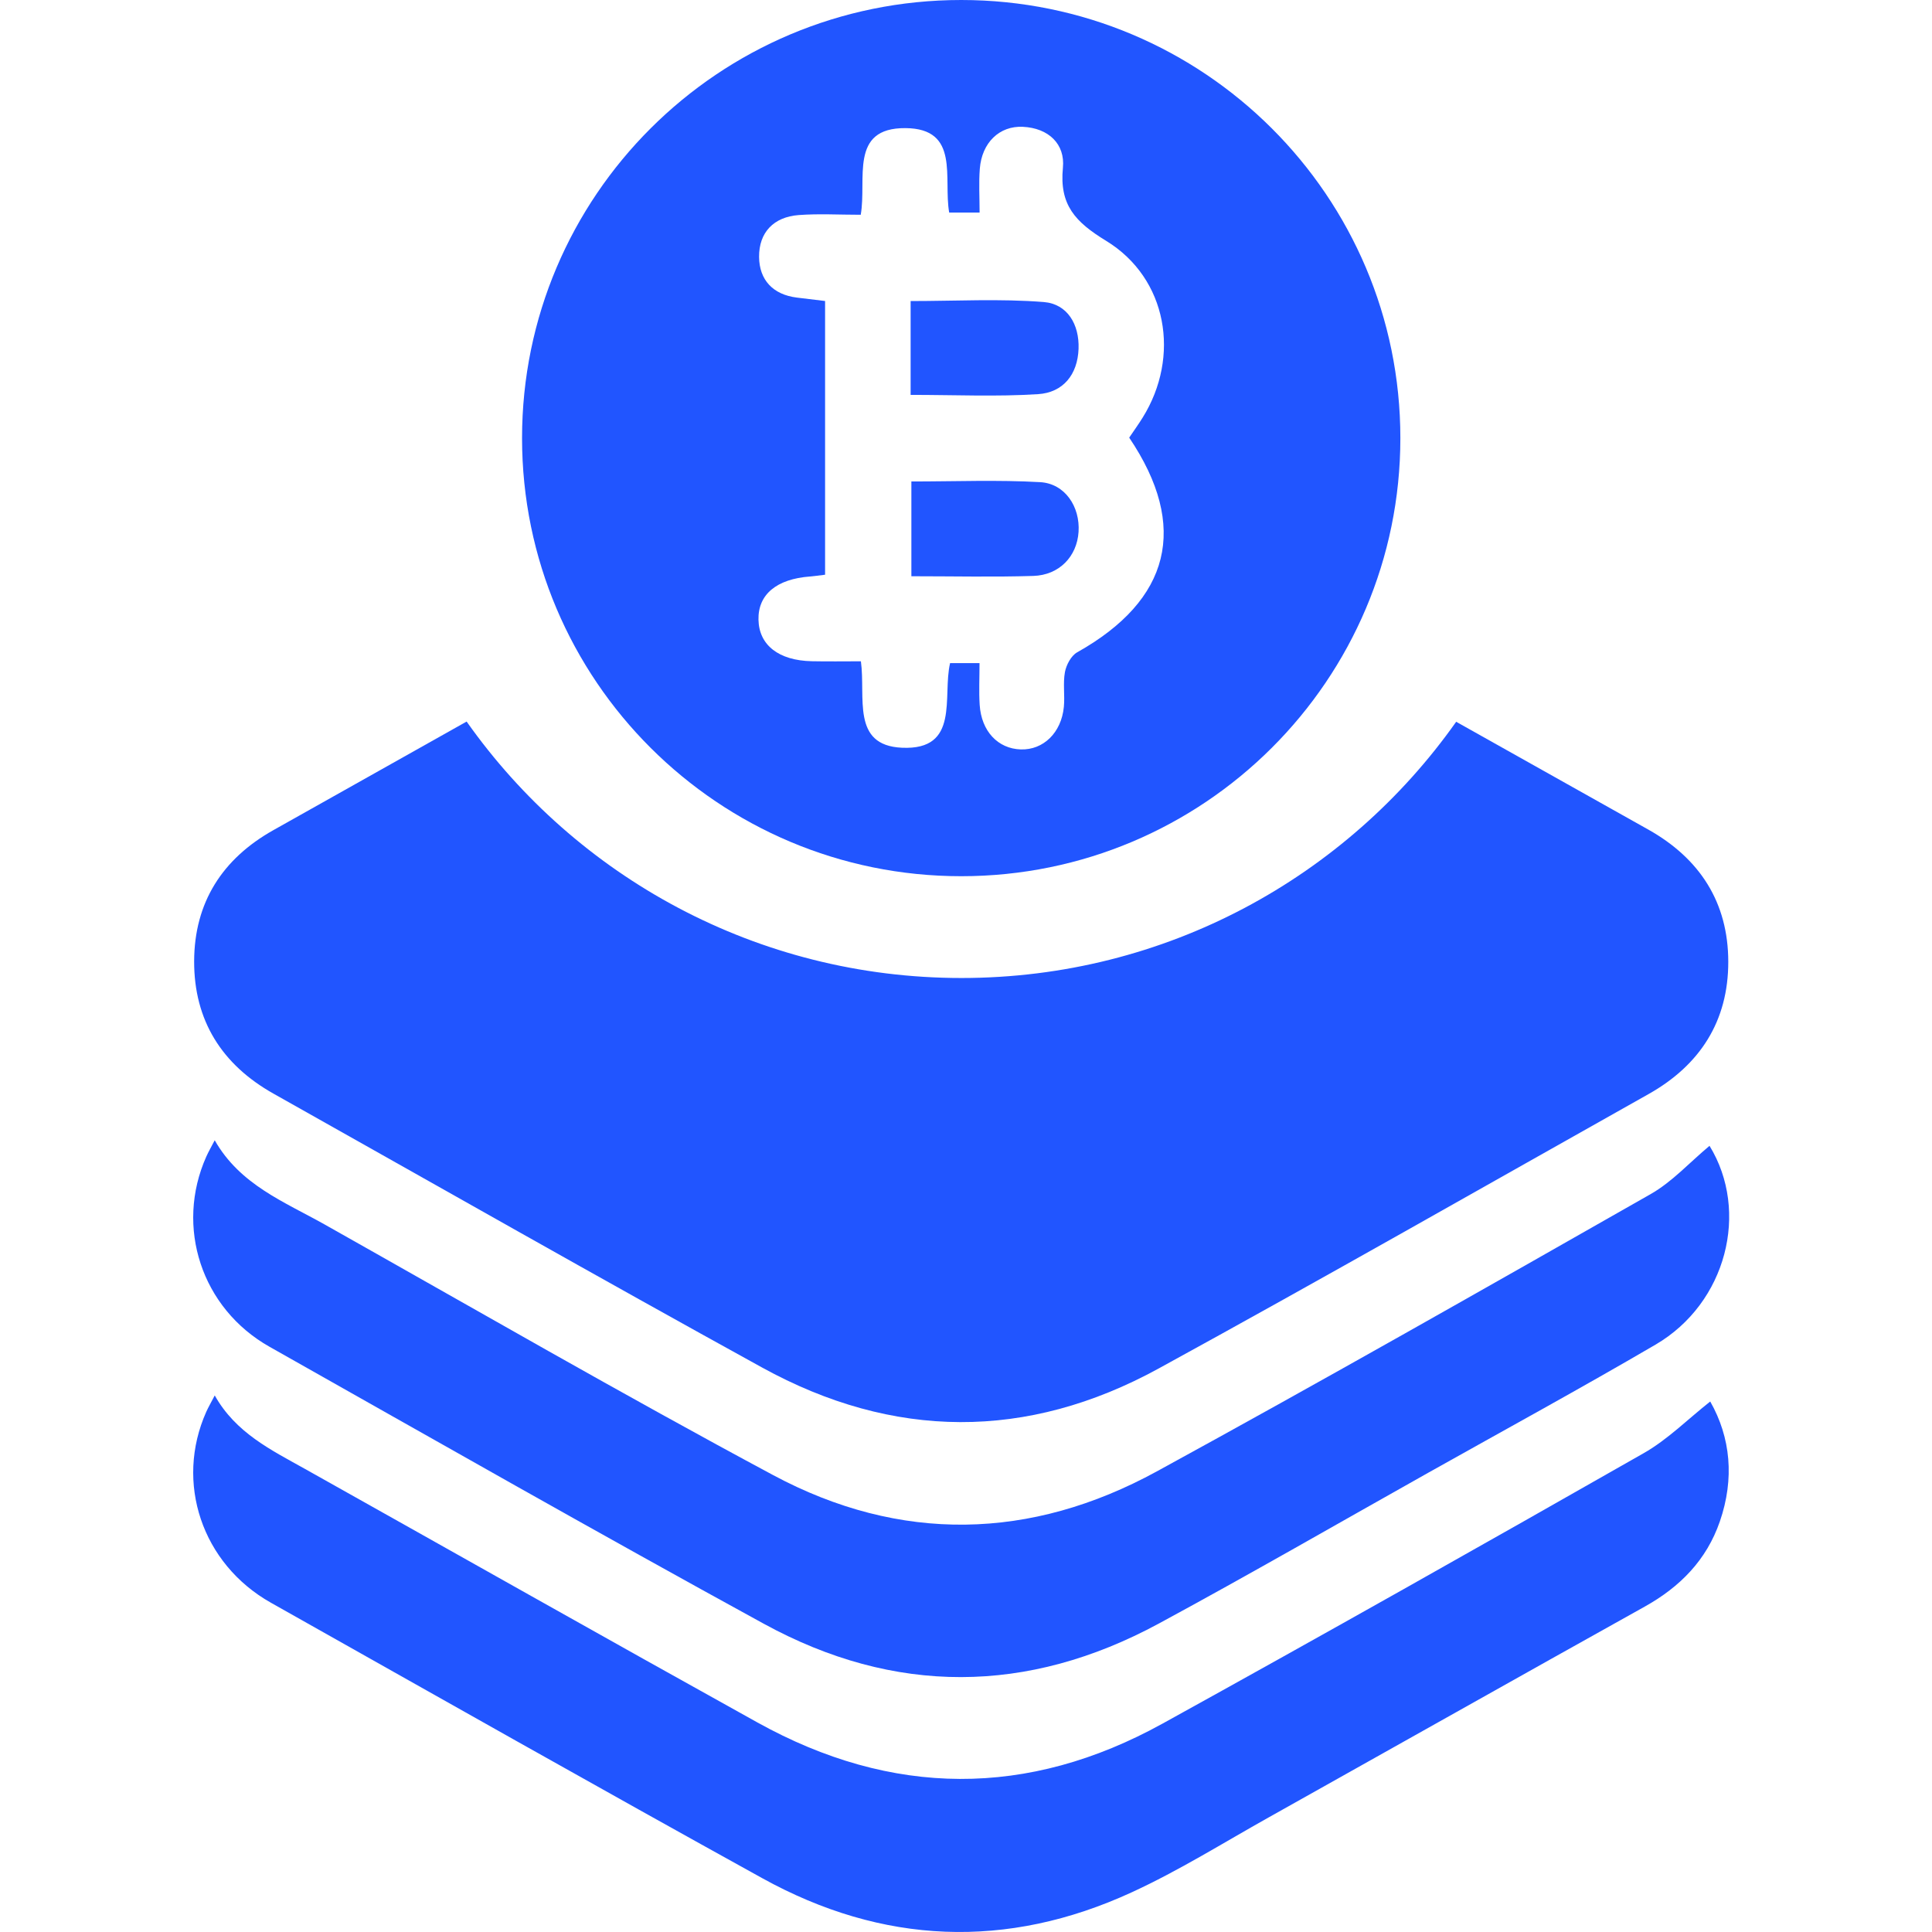
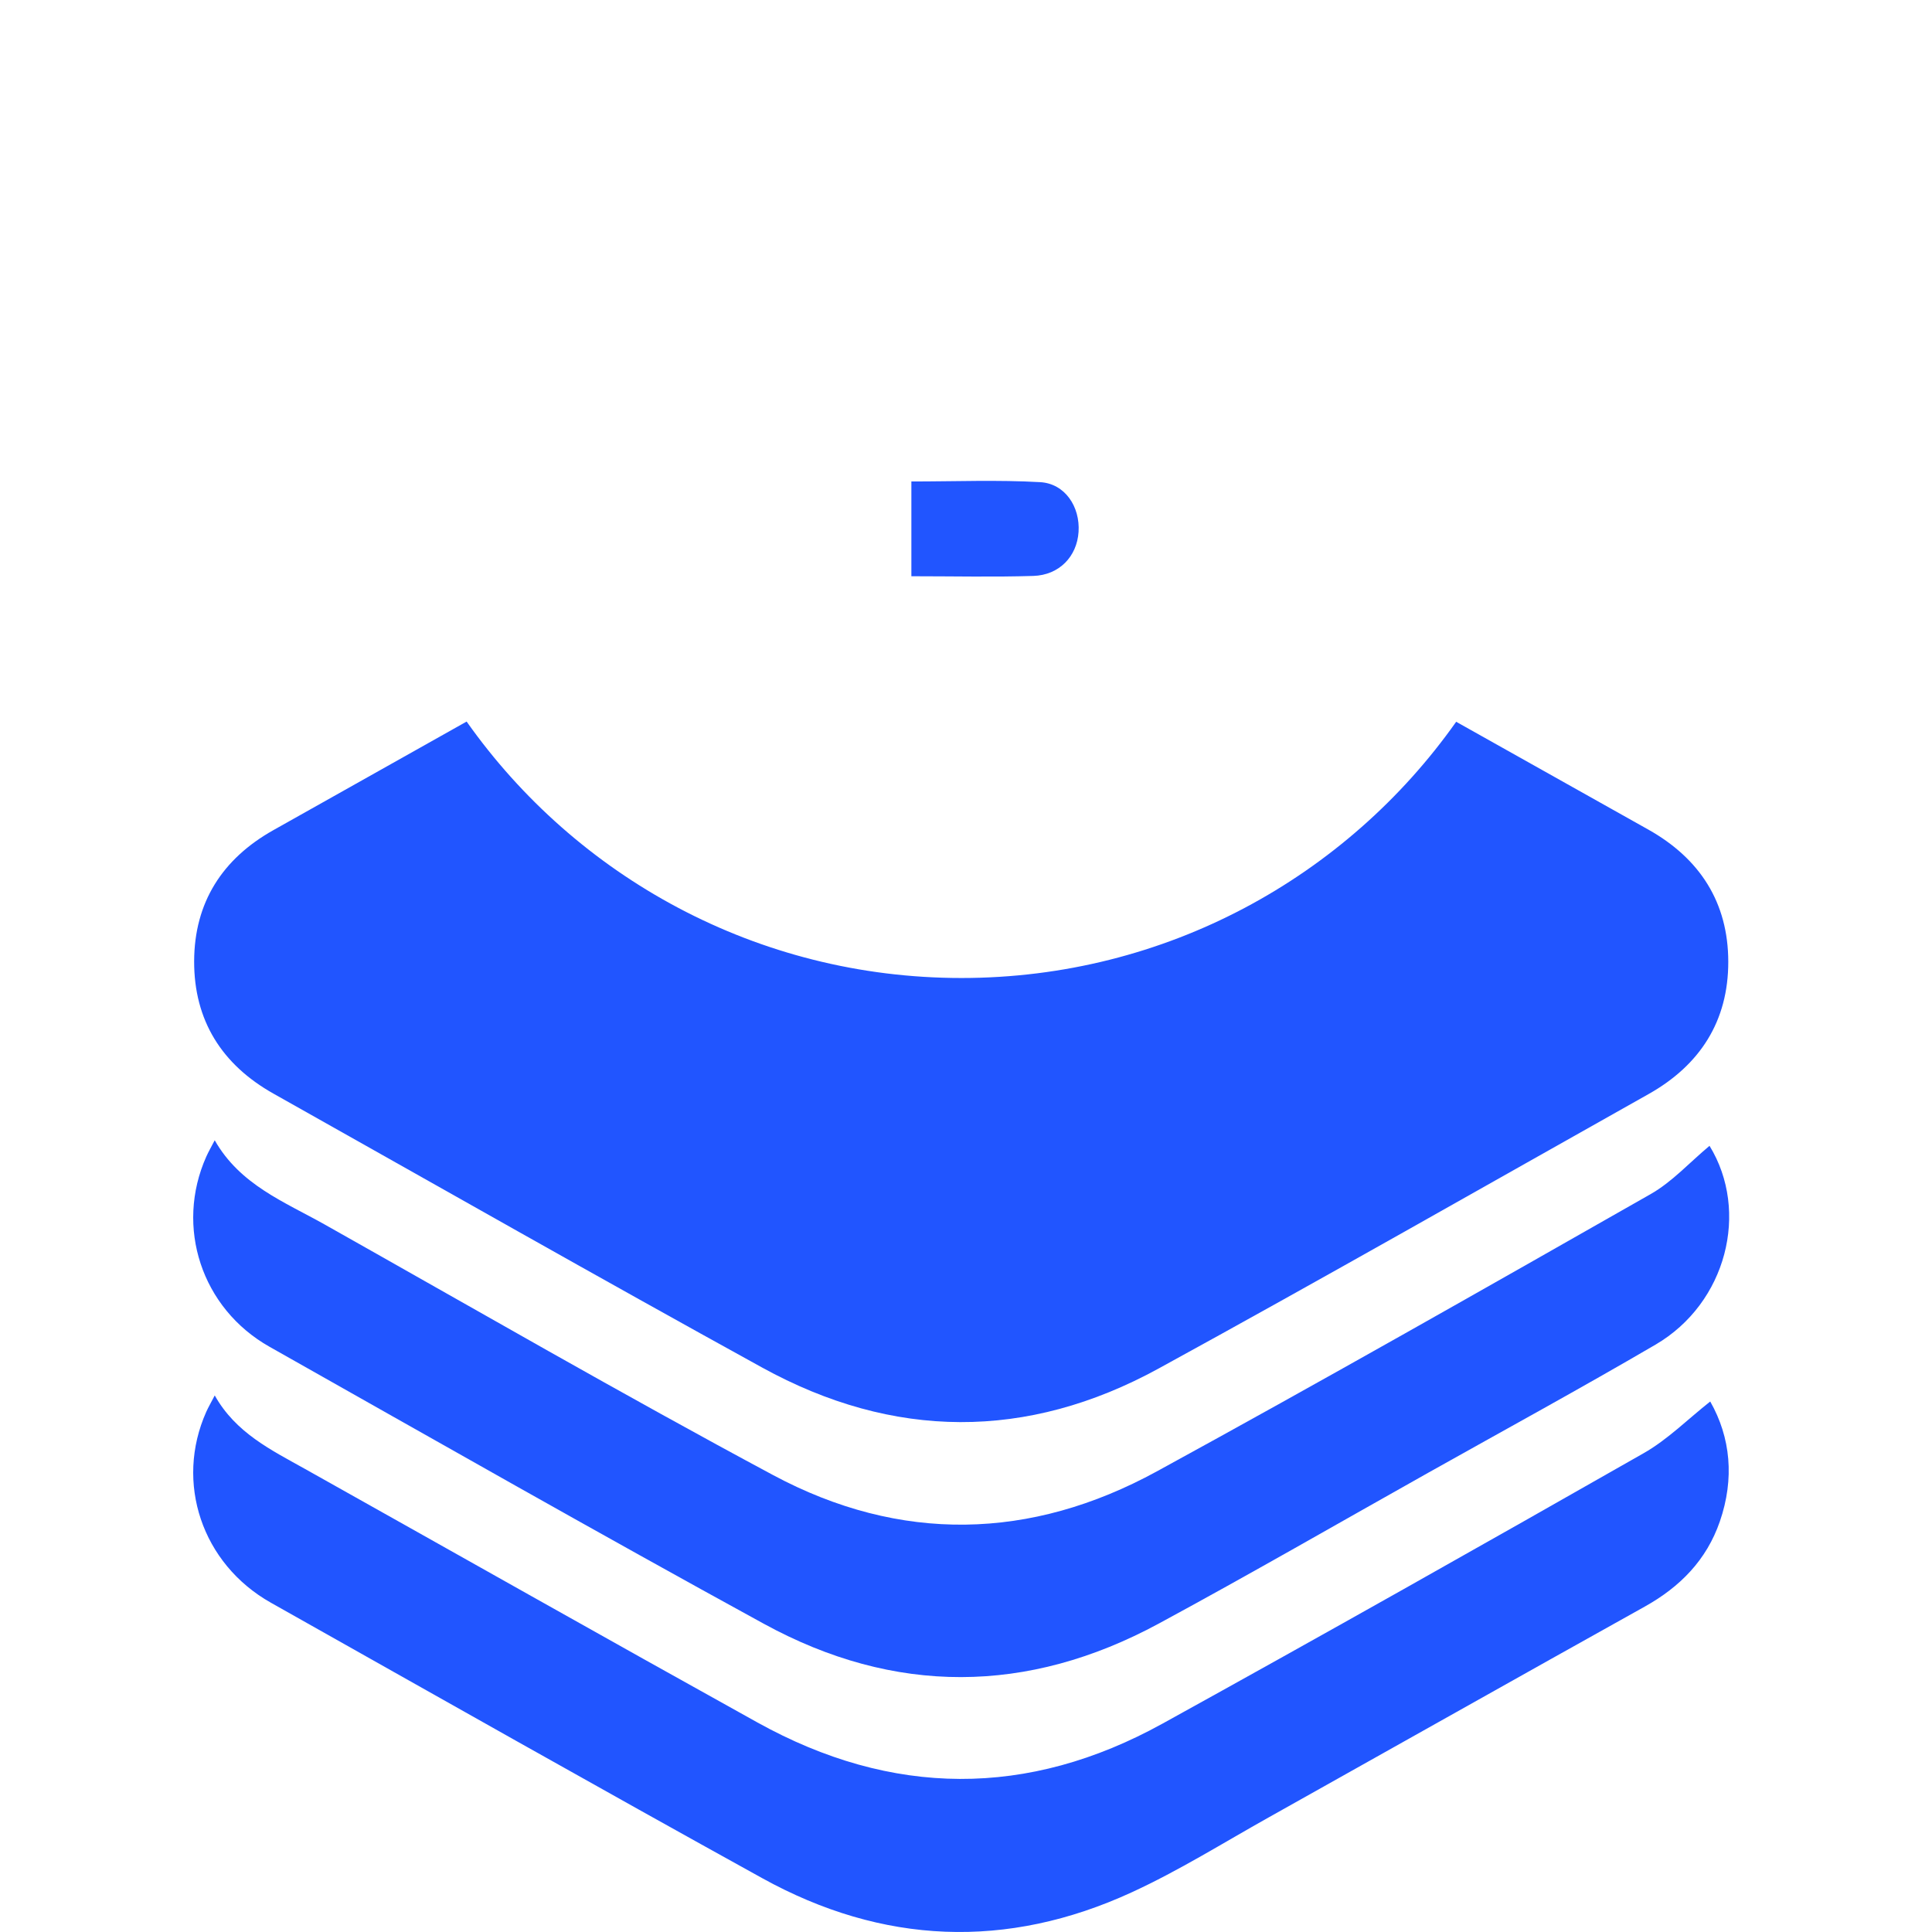
<svg xmlns="http://www.w3.org/2000/svg" width="80" height="80" viewBox="0 0 80 80" fill="none">
  <g clip-path="url(#clip0_6355_46036)">
    <path d="M70.788 47.446C72.451 50.157 71.496 53.958 68.551 55.679C65.452 57.49 62.3 59.21 59.169 60.967C55.444 63.059 51.742 65.195 47.984 67.228C42.551 70.168 37.037 70.198 31.623 67.234C24.765 63.48 17.97 59.611 11.161 55.767C8.34 54.175 7.244 50.801 8.542 47.893C8.63 47.695 8.74 47.507 8.891 47.216C9.943 49.066 11.785 49.769 13.443 50.703C19.622 54.183 25.765 57.732 32.014 61.081C37.273 63.898 42.675 63.784 47.898 60.929C54.758 57.179 61.555 53.312 68.35 49.445C69.244 48.936 69.968 48.129 70.788 47.446Z" fill="#2155FF" />
    <path d="M8.892 57.782C9.764 59.336 11.228 60.04 12.631 60.826C18.875 64.326 25.105 67.85 31.364 71.324C36.93 74.413 42.56 74.451 48.133 71.374C54.804 67.69 61.44 63.944 68.062 60.173C69.052 59.61 69.884 58.769 70.817 58.033C71.663 59.523 71.826 61.226 71.216 62.998C70.666 64.595 69.57 65.71 68.104 66.527C62.91 69.422 57.731 72.345 52.542 75.25C50.659 76.304 48.82 77.457 46.864 78.356C41.692 80.736 36.541 80.523 31.564 77.772C24.759 74.011 17.993 70.181 11.219 66.366C8.357 64.754 7.234 61.387 8.542 58.458C8.631 58.261 8.741 58.073 8.892 57.782Z" fill="#2155FF" />
-     <path d="M42.984 16.321C44.02 16.255 44.623 15.512 44.661 14.441C44.696 13.431 44.198 12.586 43.223 12.507C41.406 12.362 39.569 12.466 37.707 12.466V16.351C39.541 16.351 41.268 16.431 42.984 16.321Z" fill="#2155FF" />
    <path d="M43.07 19.965C41.321 19.865 39.561 19.937 37.738 19.937V23.861C39.496 23.861 41.142 23.899 42.785 23.848C43.864 23.815 44.595 23.04 44.661 22.024C44.729 20.983 44.099 20.023 43.07 19.965Z" fill="#2155FF" />
-     <path d="M39.802 0C29.759 0 21.617 8.122 21.617 18.141C21.617 28.16 29.759 36.282 39.802 36.282C49.844 36.282 57.986 28.16 57.986 18.141C57.986 8.122 49.845 0 39.802 0ZM44.602 27.012C44.353 27.152 44.153 27.53 44.097 27.828C44.01 28.295 44.098 28.792 44.052 29.271C43.948 30.343 43.201 31.061 42.268 31.032C41.321 31.003 40.635 30.277 40.566 29.183C40.531 28.631 40.56 28.075 40.56 27.459H39.341C39.015 28.835 39.765 31.075 37.344 30.962C35.241 30.864 35.852 28.878 35.648 27.383C34.954 27.383 34.284 27.394 33.614 27.38C32.242 27.351 31.43 26.712 31.407 25.663C31.383 24.619 32.152 23.975 33.543 23.871C33.736 23.856 33.927 23.826 34.165 23.798V12.464C33.777 12.417 33.388 12.371 32.999 12.323C32.005 12.2 31.441 11.591 31.432 10.641C31.423 9.622 32.038 8.983 33.074 8.905C33.908 8.843 34.75 8.893 35.641 8.893C35.901 7.425 35.146 5.286 37.495 5.305C39.763 5.323 39.054 7.385 39.304 8.803H40.563C40.563 8.171 40.526 7.575 40.572 6.986C40.656 5.907 41.384 5.203 42.356 5.251C43.42 5.303 44.109 5.965 44.013 6.945C43.861 8.489 44.527 9.193 45.802 9.972C48.342 11.524 48.889 14.769 47.313 17.295C47.145 17.566 46.958 17.825 46.758 18.122C49.242 21.803 48.461 24.847 44.602 27.012Z" fill="#2155FF" />
    <path d="M68.251 34.35C65.6 32.861 62.948 31.375 60.297 29.887C55.765 36.304 48.28 40.497 39.813 40.497C31.346 40.497 23.854 36.3 19.322 29.878C16.654 31.377 13.987 32.876 11.319 34.375C9.205 35.563 8.048 37.369 8.039 39.798C8.031 42.253 9.187 44.084 11.324 45.285C18.062 49.074 24.782 52.896 31.554 56.625C36.987 59.617 42.531 59.648 47.971 56.67C54.77 52.947 61.503 49.103 68.262 45.304C70.397 44.104 71.567 42.278 71.564 39.824C71.562 37.37 70.387 35.549 68.251 34.35Z" fill="#2155FF" />
  </g>
  <defs>
    <clipPath id="clip0_6355_46036">
      <rect width="63.602" height="80" fill="white" transform="translate(8)" />
    </clipPath>
  </defs>
</svg>